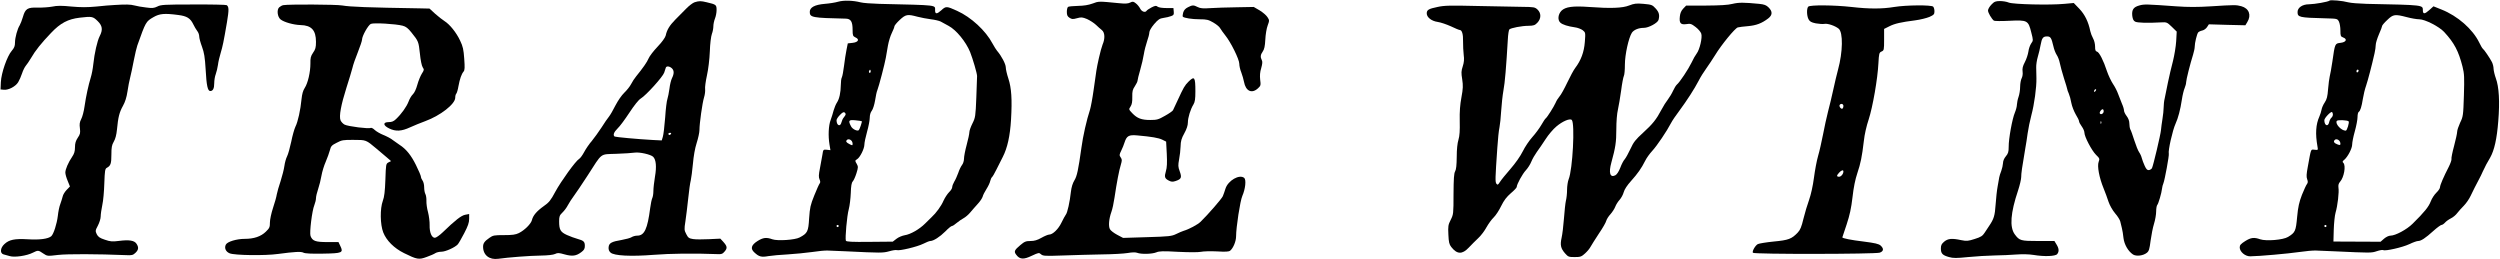
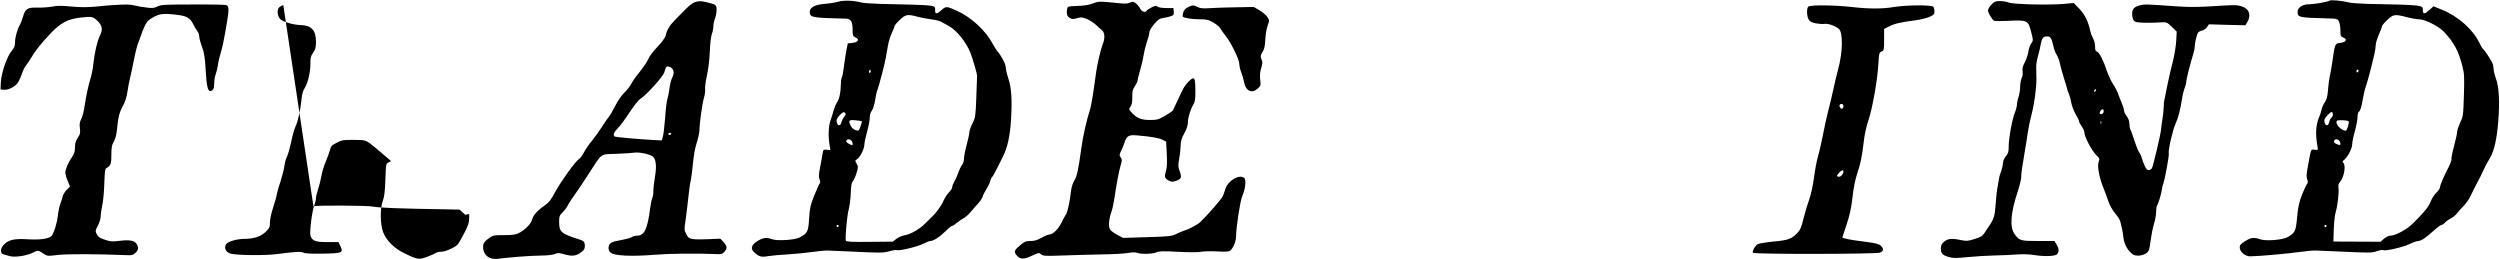
<svg xmlns="http://www.w3.org/2000/svg" preserveAspectRatio="xMidYMid meet" viewBox="0 0 2334 242" height="242pt" width="2334pt" version="1.0">
  <g stroke="none" fill="#000000" transform="translate(0,242) scale(0.1,-0.1)">
    <path d="M7825 2404 c-27 -8 -84 -17 -125 -20 -94 -8 -140 -33 -140 -75 0 -52 22 -56 335 -63 49 -1 65 -27 65 -107 0 -50 3 -57 26 -68 41 -18 28 -45 -26 -51 l-45 -5 -12 -60 c-7 -33 -17 -100 -23 -149 -6 -49 -15 -97 -20 -107 -6 -10 -10 -42 -10 -71 -1 -73 -14 -132 -36 -165 -10 -15 -24 -48 -31 -73 -6 -25 -19 -65 -28 -90 -20 -51 -24 -149 -11 -228 l9 -54 -34 4 c-33 3 -34 2 -41 -47 -5 -27 -15 -84 -23 -126 -12 -61 -13 -82 -4 -103 8 -18 9 -29 2 -38 -6 -7 -29 -58 -51 -113 -36 -89 -41 -113 -48 -213 -7 -124 -15 -140 -89 -179 -42 -23 -207 -34 -254 -17 -56 20 -86 17 -140 -17 -58 -37 -67 -71 -28 -106 43 -40 65 -46 131 -34 33 5 115 13 181 16 66 4 167 14 225 22 58 9 123 15 145 14 22 0 99 -4 170 -7 328 -16 348 -16 406 0 31 9 63 14 71 11 24 -9 191 31 247 59 28 14 57 26 66 26 30 0 90 39 140 89 27 28 55 51 62 51 7 0 27 13 45 29 18 15 47 35 64 44 17 9 44 32 60 51 16 20 48 55 70 80 23 24 44 56 48 70 3 14 20 47 36 72 16 25 32 59 35 75 4 16 11 31 16 35 5 3 24 35 42 72 18 37 45 90 59 117 43 84 68 196 77 349 11 189 4 295 -25 383 -13 39 -24 86 -24 104 0 30 -40 107 -81 154 -9 11 -28 41 -42 67 -64 122 -201 248 -332 307 -97 44 -104 45 -147 5 -41 -37 -58 -37 -58 -1 -1 52 37 48 -520 61 -74 2 -153 8 -175 14 -70 18 -157 21 -210 6z m740 -140 c33 -9 90 -19 126 -24 36 -4 77 -14 91 -21 14 -8 48 -26 75 -41 71 -38 161 -148 200 -244 25 -63 65 -199 65 -224 0 -8 -3 -98 -7 -200 -7 -176 -9 -188 -36 -242 -16 -32 -29 -68 -29 -82 0 -14 -11 -67 -25 -118 -14 -51 -25 -109 -25 -129 0 -20 -8 -47 -19 -60 -10 -13 -26 -46 -35 -74 -10 -27 -26 -64 -37 -81 -10 -17 -19 -40 -19 -51 0 -11 -13 -32 -29 -47 -16 -16 -39 -51 -52 -79 -20 -48 -69 -116 -112 -155 -10 -10 -37 -36 -60 -59 -54 -54 -137 -101 -190 -109 -23 -4 -58 -18 -77 -33 l-35 -27 -216 -2 c-166 -2 -218 1 -222 11 -8 23 10 232 27 293 9 33 17 102 19 152 2 66 7 96 19 109 9 10 24 44 34 76 17 55 17 61 2 88 -17 28 -16 30 3 42 28 16 69 99 69 137 0 17 11 71 25 120 14 49 25 108 25 130 0 26 7 51 19 66 11 14 24 56 31 97 6 39 15 83 21 95 14 34 70 249 79 302 5 25 14 77 20 115 7 39 23 91 36 117 13 26 24 54 24 61 0 8 22 35 50 61 56 52 72 55 165 30z m-439 -521 c-10 -10 -19 5 -10 18 6 11 8 11 12 0 2 -7 1 -15 -2 -18z m-233 -397 c-3 -6 -12 -18 -18 -26 -7 -8 -15 -27 -19 -42 -11 -46 -46 -30 -46 20 0 9 14 31 32 49 24 25 35 30 45 22 7 -6 10 -16 6 -23z m153 -58 c4 -4 -20 -75 -28 -83 -13 -13 -60 9 -73 36 -28 54 -22 62 41 56 31 -3 58 -7 60 -9z m-98 -180 c7 -7 12 -20 12 -30 0 -17 -2 -18 -30 -3 -30 15 -36 26 -23 38 10 11 28 8 41 -5z m-118 -798 c0 -5 -4 -10 -10 -10 -5 0 -10 5 -10 10 0 6 5 10 10 10 6 0 10 -4 10 -10z" />
    <path d="M21748 2414 c-12 -11 -137 -33 -191 -34 -61 0 -107 -31 -107 -72 0 -49 15 -53 258 -59 113 -3 113 -3 128 -30 8 -16 14 -53 14 -84 0 -50 2 -56 26 -65 42 -16 27 -44 -25 -50 -52 -6 -52 -5 -76 -175 -9 -60 -20 -123 -25 -140 -4 -16 -11 -69 -15 -117 -5 -70 -12 -95 -31 -124 -14 -20 -27 -50 -30 -68 -3 -17 -12 -45 -20 -63 -34 -75 -39 -163 -18 -281 6 -33 6 -34 -27 -30 -37 3 -31 19 -63 -157 -13 -69 -15 -97 -6 -119 8 -21 7 -32 -2 -44 -7 -8 -28 -54 -47 -101 -26 -68 -36 -111 -45 -207 -12 -133 -18 -145 -85 -186 -45 -28 -205 -41 -260 -22 -56 20 -86 17 -140 -17 -41 -26 -51 -37 -51 -59 0 -40 51 -84 98 -83 85 1 355 25 457 40 61 9 130 15 155 14 25 -1 101 -4 170 -7 347 -16 349 -16 400 1 27 9 54 14 60 10 18 -11 178 25 242 55 35 17 72 30 83 30 28 0 69 27 143 94 34 31 69 56 76 56 7 0 21 9 32 21 10 12 35 30 55 40 21 10 48 33 60 50 13 17 41 48 61 68 20 20 49 61 63 91 25 52 50 102 81 160 8 14 23 45 34 70 12 25 26 54 32 65 7 11 23 40 36 63 39 69 63 175 76 342 15 181 7 319 -23 400 -11 30 -20 70 -21 88 0 18 -7 46 -15 62 -20 39 -74 118 -85 125 -5 3 -20 29 -34 58 -61 125 -201 248 -352 308 l-75 30 -40 -36 c-42 -38 -59 -38 -59 -2 -1 51 13 50 -525 61 -71 2 -148 8 -170 14 -55 15 -168 25 -177 16z m722 -154 c41 -11 93 -20 116 -20 53 0 187 -68 234 -120 94 -102 133 -177 170 -322 17 -68 18 -99 13 -270 -6 -185 -7 -196 -35 -253 -15 -33 -28 -71 -28 -85 0 -14 -13 -74 -29 -134 -16 -59 -27 -114 -24 -121 2 -8 -9 -40 -25 -72 -49 -95 -82 -172 -82 -191 0 -10 -15 -33 -34 -51 -19 -18 -42 -54 -52 -80 -19 -51 -60 -102 -170 -210 -54 -54 -161 -111 -206 -111 -16 0 -41 -12 -60 -28 l-33 -29 -220 1 -220 1 3 110 c2 61 9 133 17 160 19 64 34 191 27 233 -3 24 1 39 15 55 37 41 56 150 31 176 -11 10 -9 16 8 29 33 28 74 106 74 143 0 19 11 75 25 124 14 50 25 109 25 132 0 23 5 45 11 48 15 10 27 47 39 123 6 37 19 92 30 122 17 51 53 187 79 303 6 26 11 61 11 78 0 17 14 61 30 99 17 38 30 73 30 79 0 5 21 30 48 55 55 53 71 55 182 26z m-450 -499 c0 -6 -4 -13 -10 -16 -5 -3 -10 1 -10 9 0 9 5 16 10 16 6 0 10 -4 10 -9z m-240 -410 c0 -10 -6 -24 -14 -30 -8 -7 -18 -26 -21 -42 -10 -46 -45 -32 -45 19 0 20 60 83 72 76 4 -3 8 -13 8 -23z m147 -64 c8 -9 -15 -87 -27 -87 -42 0 -101 64 -84 91 7 12 99 8 111 -4z m-89 -179 c7 -7 12 -20 12 -29 0 -15 -4 -16 -30 -6 -29 11 -38 26 -23 40 10 11 28 8 41 -5z m-118 -798 c0 -5 -4 -10 -10 -10 -5 0 -10 5 -10 10 0 6 5 10 10 10 6 0 10 -4 10 -10z" />
    <path d="M6485 2399 c-16 -5 -52 -32 -80 -61 -27 -28 -73 -74 -101 -102 -53 -54 -78 -95 -89 -148 -5 -19 -33 -59 -76 -104 -37 -39 -75 -88 -83 -108 -14 -35 -56 -94 -117 -169 -15 -18 -36 -50 -47 -72 -11 -22 -40 -58 -64 -81 -25 -24 -59 -74 -82 -118 -21 -42 -48 -89 -60 -104 -13 -15 -44 -61 -70 -102 -27 -41 -67 -97 -90 -125 -24 -27 -56 -74 -72 -104 -16 -30 -37 -59 -48 -65 -32 -19 -167 -206 -221 -305 -43 -81 -59 -101 -108 -135 -66 -47 -101 -88 -111 -131 -9 -35 -68 -94 -122 -121 -31 -15 -60 -19 -139 -19 -90 0 -103 -2 -135 -25 -46 -32 -59 -50 -60 -81 -1 -80 58 -127 142 -115 90 13 297 29 398 30 66 1 115 7 132 15 24 12 36 11 89 -4 72 -20 109 -15 156 21 26 19 33 32 33 58 0 40 -11 50 -69 66 -24 6 -68 23 -98 36 -61 28 -73 49 -73 128 0 45 4 56 31 82 17 16 40 47 51 69 12 22 36 60 55 85 19 25 76 110 128 190 142 220 112 198 268 204 72 2 150 8 172 11 45 7 151 -17 173 -39 27 -27 33 -93 17 -184 -8 -48 -15 -109 -15 -135 0 -27 -5 -57 -11 -68 -5 -11 -14 -52 -19 -92 -25 -195 -54 -257 -121 -257 -16 0 -40 -6 -52 -14 -12 -8 -53 -19 -92 -26 -96 -16 -119 -29 -123 -67 -2 -22 3 -37 18 -51 32 -30 190 -38 404 -21 151 12 379 15 574 7 59 -3 66 -1 88 25 26 31 24 48 -15 91 l-26 28 -105 -5 c-58 -3 -125 -3 -149 1 -38 6 -47 12 -64 46 -19 36 -20 45 -8 120 7 45 18 140 26 212 7 72 18 148 24 170 5 21 14 91 20 154 6 71 19 146 35 195 14 44 26 98 26 121 0 61 27 253 43 305 8 25 12 59 10 76 -3 16 5 74 17 129 13 58 24 151 27 224 2 71 11 141 19 163 8 20 14 53 14 73 0 19 7 51 15 71 8 19 15 55 15 79 0 49 -3 52 -93 73 -54 13 -70 13 -112 0z m-213 -616 c22 -20 23 -50 2 -92 -9 -18 -20 -62 -24 -99 -5 -38 -14 -80 -19 -96 -6 -15 -16 -93 -21 -174 -6 -81 -16 -162 -22 -180 l-10 -33 -82 4 c-146 8 -347 27 -357 32 -19 12 -8 42 27 76 20 18 69 85 110 147 46 70 86 120 106 132 49 29 207 204 219 242 6 18 12 39 15 46 5 17 34 15 56 -5z m-7 -613 c-3 -5 -10 -10 -16 -10 -5 0 -9 5 -9 10 0 6 7 10 16 10 8 0 12 -4 9 -10z" />
    <path d="M10200 2387 c-38 -14 -81 -21 -136 -22 -44 -1 -86 -5 -92 -9 -7 -4 -12 -25 -12 -46 0 -31 5 -43 25 -56 22 -14 31 -15 70 -4 40 11 50 10 94 -8 26 -12 64 -36 83 -54 19 -18 44 -41 56 -50 27 -22 30 -78 6 -133 -8 -20 -24 -78 -35 -128 -23 -105 -22 -103 -49 -297 -11 -80 -27 -163 -34 -185 -30 -90 -66 -247 -80 -355 -29 -206 -41 -265 -66 -305 -16 -26 -27 -63 -32 -105 -10 -94 -33 -197 -47 -213 -6 -8 -25 -42 -41 -75 -29 -61 -82 -112 -115 -112 -10 0 -42 -13 -72 -30 -39 -22 -66 -30 -102 -30 -43 0 -56 -5 -95 -38 -56 -47 -62 -60 -38 -91 32 -43 68 -46 144 -9 65 30 68 31 87 14 18 -16 36 -17 208 -11 103 4 267 8 363 10 96 1 203 7 238 13 41 7 72 8 88 2 38 -15 140 -12 179 4 28 12 64 13 204 5 105 -5 187 -5 212 0 23 5 90 7 150 4 82 -5 112 -3 124 7 29 24 55 88 55 134 0 83 38 331 58 376 29 66 38 152 18 169 -44 37 -151 -24 -175 -100 -7 -24 -19 -56 -25 -71 -10 -23 -135 -168 -208 -239 -27 -26 -109 -70 -158 -84 -14 -4 -45 -18 -70 -30 -41 -20 -65 -23 -270 -29 l-225 -7 -55 29 c-30 16 -61 39 -68 53 -15 28 -9 97 14 161 9 24 22 84 29 133 21 142 43 256 59 307 12 41 12 49 -1 68 -14 20 -14 26 5 64 11 22 25 57 31 77 20 61 40 72 118 65 136 -12 199 -23 234 -40 l36 -18 6 -115 c4 -82 2 -128 -8 -160 -16 -54 -12 -69 27 -89 23 -12 36 -13 63 -4 54 18 60 32 39 90 -16 43 -16 57 -6 112 7 35 13 90 14 123 1 47 8 73 35 121 22 40 33 74 33 101 0 44 24 123 52 168 14 23 18 51 18 122 0 134 -8 146 -64 91 -36 -36 -46 -54 -101 -173 -20 -44 -40 -86 -44 -94 -4 -8 -37 -31 -75 -52 -61 -35 -75 -39 -137 -39 -82 0 -122 15 -168 63 -34 36 -34 36 -16 63 13 20 17 45 16 90 -1 52 3 68 24 99 14 21 25 44 25 52 0 8 11 53 25 101 14 48 29 114 34 147 5 33 19 87 30 119 12 33 21 70 21 83 0 15 18 46 45 78 38 44 52 53 88 58 24 3 56 11 71 17 23 8 27 15 24 42 l-3 33 -66 0 c-39 0 -72 5 -82 13 -13 11 -22 10 -56 -7 -22 -12 -42 -25 -46 -31 -12 -20 -45 -10 -60 19 -8 16 -26 39 -41 50 -23 18 -29 19 -53 7 -20 -10 -46 -12 -111 -5 -183 18 -183 18 -240 -4z" />
    <path d="M18592 2377 c-18 -18 -32 -43 -32 -55 0 -21 33 -77 55 -95 6 -4 71 -5 145 -1 168 8 176 4 204 -109 19 -74 19 -75 -1 -103 -11 -16 -23 -50 -26 -76 -4 -26 -18 -70 -33 -98 -20 -38 -25 -60 -21 -89 3 -22 -1 -47 -9 -62 -7 -13 -14 -49 -14 -79 0 -30 -7 -73 -15 -95 -8 -22 -14 -54 -15 -71 0 -17 -9 -51 -19 -75 -24 -55 -59 -245 -58 -321 0 -47 -5 -62 -27 -88 -16 -19 -26 -44 -26 -63 -1 -18 -8 -50 -16 -72 -9 -22 -17 -49 -19 -60 -2 -11 -9 -49 -15 -85 -7 -36 -15 -112 -19 -170 -7 -104 -16 -134 -61 -200 -9 -14 -28 -42 -41 -62 -20 -31 -35 -41 -93 -59 -62 -20 -75 -21 -126 -11 -88 19 -124 15 -159 -14 -25 -21 -31 -34 -31 -64 0 -47 15 -63 76 -80 39 -11 69 -11 178 0 72 7 183 14 246 15 63 1 156 5 205 9 57 4 116 3 160 -4 101 -17 205 -13 221 8 19 24 17 52 -6 89 l-20 33 -150 0 c-165 0 -176 3 -220 62 -50 68 -40 200 31 411 16 49 29 105 29 125 0 33 7 85 39 272 6 30 15 91 21 135 6 44 22 121 35 170 27 100 49 261 47 345 -1 30 -2 75 -2 100 -1 25 6 70 15 100 9 30 21 80 26 110 12 66 23 80 60 80 33 0 41 -13 59 -90 6 -30 21 -67 31 -82 11 -16 24 -49 29 -75 5 -27 23 -91 39 -143 17 -52 31 -99 31 -103 0 -5 6 -23 14 -40 8 -18 19 -57 24 -88 6 -32 25 -79 41 -107 17 -27 31 -56 31 -64 0 -8 11 -29 25 -48 14 -19 25 -45 25 -58 0 -38 68 -167 108 -207 34 -33 36 -37 25 -66 -15 -39 5 -147 46 -247 15 -37 36 -93 46 -125 12 -35 37 -79 62 -109 24 -27 45 -62 48 -76 3 -15 10 -43 15 -62 5 -19 12 -61 15 -93 8 -61 43 -122 89 -153 31 -19 94 -12 129 16 20 16 25 34 35 113 7 52 21 123 32 158 11 35 20 87 20 115 0 27 5 55 10 60 11 11 41 114 45 154 1 14 7 36 13 50 12 29 55 261 50 275 -8 27 35 219 63 280 24 52 45 131 59 225 6 41 18 90 26 108 8 18 14 43 14 55 0 22 38 173 65 258 8 26 15 59 15 73 0 35 20 117 32 133 5 6 22 15 38 18 16 3 36 18 45 32 l17 26 170 -5 171 -4 18 30 c40 65 16 128 -56 148 -48 13 -63 13 -283 -1 -126 -8 -215 -8 -325 0 -277 20 -299 21 -344 8 -55 -15 -72 -40 -66 -97 4 -30 11 -46 27 -54 20 -11 117 -14 238 -7 57 3 59 2 104 -41 l46 -45 -5 -90 c-3 -49 -17 -133 -30 -185 -14 -52 -35 -142 -47 -200 -11 -58 -25 -124 -30 -148 -6 -23 -10 -61 -10 -85 0 -23 -5 -71 -11 -107 -6 -36 -12 -83 -14 -105 -4 -44 -72 -331 -84 -355 -5 -8 -17 -16 -28 -18 -15 -2 -25 7 -40 40 -11 24 -23 56 -27 72 -4 17 -15 41 -25 55 -10 14 -30 64 -45 111 -15 47 -31 93 -37 102 -5 10 -9 34 -9 54 0 24 -9 49 -25 70 -14 18 -25 41 -25 52 0 11 -8 39 -19 63 -10 24 -26 66 -36 92 -9 26 -31 69 -49 95 -17 26 -42 79 -55 117 -32 99 -72 177 -93 183 -14 3 -18 14 -18 48 0 24 -8 57 -19 76 -10 18 -22 49 -26 68 -17 85 -51 155 -102 208 l-52 54 -88 -8 c-133 -13 -477 -5 -519 12 -18 8 -55 14 -82 14 -41 0 -53 -5 -80 -33z m970 -809 c-7 -7 -12 -8 -12 -2 0 14 12 26 19 19 2 -3 -1 -11 -7 -17z m78 -187 c0 -21 -26 -36 -36 -20 -6 11 13 39 27 39 5 0 9 -9 9 -19z m-23 -113 c-3 -8 -6 -5 -6 6 -1 11 2 17 5 13 3 -3 4 -12 1 -19z" />
-     <path d="M16175 2384 c-42 -11 -115 -15 -247 -16 l-186 0 -27 -28 c-19 -20 -29 -43 -32 -74 -7 -62 7 -79 62 -71 36 6 46 3 85 -27 24 -18 48 -46 53 -62 12 -36 -15 -150 -43 -186 -11 -14 -33 -52 -48 -85 -30 -62 -110 -183 -137 -205 -8 -7 -24 -33 -35 -57 -11 -25 -33 -61 -48 -81 -16 -20 -44 -64 -61 -97 -48 -91 -82 -133 -172 -215 -69 -63 -88 -86 -117 -150 -19 -41 -43 -84 -53 -96 -11 -11 -30 -47 -42 -80 -15 -38 -32 -63 -47 -71 -49 -24 -63 23 -36 121 38 138 46 189 46 308 0 73 6 148 15 185 8 34 21 115 30 178 8 64 20 125 25 135 6 10 10 58 10 107 0 93 35 250 65 297 19 28 63 46 113 46 44 0 128 46 136 74 12 45 5 72 -27 107 -31 34 -38 36 -113 43 -68 6 -87 3 -134 -15 -62 -25 -174 -29 -376 -14 -151 11 -219 1 -256 -35 -33 -34 -38 -88 -10 -112 20 -18 70 -34 134 -43 26 -3 59 -16 74 -27 26 -21 27 -22 20 -110 -7 -94 -36 -172 -90 -243 -14 -18 -47 -79 -74 -136 -27 -57 -59 -115 -72 -129 -12 -14 -29 -40 -36 -58 -17 -39 -80 -138 -93 -147 -5 -3 -24 -31 -42 -63 -18 -31 -56 -82 -84 -113 -28 -31 -68 -90 -89 -133 -23 -46 -68 -110 -115 -164 -42 -48 -86 -102 -97 -120 -18 -28 -22 -31 -33 -18 -13 16 -12 47 8 336 5 80 14 165 20 190 5 25 13 95 16 155 4 61 13 146 21 190 14 72 26 221 41 475 2 47 9 89 14 95 14 14 116 34 180 34 47 1 59 5 82 29 36 38 37 89 1 123 -24 22 -33 24 -142 25 -64 1 -252 4 -417 8 -256 6 -311 5 -374 -9 -84 -17 -101 -28 -101 -60 0 -37 45 -72 103 -80 28 -4 83 -23 123 -41 39 -19 76 -34 82 -34 21 0 33 -40 31 -108 0 -37 2 -93 6 -124 6 -42 3 -71 -9 -108 -14 -42 -15 -61 -5 -120 9 -60 8 -87 -7 -168 -13 -69 -18 -133 -16 -222 2 -91 -1 -138 -12 -175 -10 -32 -16 -90 -16 -160 -1 -76 -5 -118 -15 -135 -11 -19 -14 -69 -15 -213 0 -182 -1 -189 -26 -239 -24 -47 -26 -60 -22 -138 3 -71 8 -92 27 -116 54 -69 102 -71 163 -6 24 26 65 66 89 89 25 23 59 68 76 100 18 32 48 74 67 92 20 19 52 68 71 108 26 53 51 85 90 119 30 25 55 52 55 58 0 25 54 123 85 156 18 19 41 55 51 80 10 25 33 65 51 90 19 25 55 79 82 120 26 41 72 95 101 119 59 50 127 78 144 61 31 -31 8 -465 -29 -553 -8 -20 -15 -65 -15 -99 0 -35 -5 -81 -11 -103 -5 -22 -13 -96 -18 -165 -5 -69 -15 -150 -22 -180 -15 -68 -8 -99 32 -145 29 -33 35 -35 90 -35 53 0 63 3 97 34 21 19 44 47 52 63 8 15 43 70 77 122 35 51 66 105 69 120 4 14 21 42 39 61 17 19 38 51 45 70 7 19 26 49 41 65 15 17 32 48 38 71 7 26 32 64 69 105 61 68 96 117 132 189 12 25 42 66 65 91 44 47 138 187 175 259 11 22 47 75 79 117 71 96 140 203 180 280 16 32 48 83 70 113 22 30 59 87 83 125 58 96 186 252 212 259 12 3 55 9 96 12 77 7 128 26 188 72 40 31 42 64 4 102 -22 22 -40 29 -88 34 -145 14 -191 14 -249 0z" />
    <path d="M1065 2373 c-27 -1 -102 -7 -165 -14 -84 -8 -147 -8 -234 0 -90 9 -133 9 -180 -1 -33 -6 -94 -10 -134 -9 -95 3 -116 -10 -138 -87 -9 -31 -23 -66 -30 -78 -21 -32 -44 -115 -44 -161 0 -33 -7 -50 -30 -77 -43 -49 -98 -206 -102 -293 l-3 -68 32 -3 c43 -4 109 31 133 71 11 18 27 55 36 82 9 28 25 59 34 70 10 11 32 44 49 72 40 70 97 141 188 236 87 92 158 129 268 142 113 13 122 12 166 -31 45 -44 51 -81 20 -141 -23 -45 -49 -159 -60 -263 -4 -41 -15 -97 -24 -125 -21 -68 -44 -173 -58 -270 -6 -44 -20 -97 -31 -117 -15 -29 -17 -48 -12 -86 5 -43 3 -55 -20 -88 -19 -29 -26 -51 -26 -89 0 -38 -7 -60 -26 -88 -36 -53 -64 -117 -64 -148 0 -15 10 -50 22 -78 l21 -52 -31 -32 c-17 -18 -34 -45 -37 -62 -4 -16 -14 -48 -22 -70 -9 -22 -19 -71 -23 -110 -9 -75 -39 -169 -61 -190 -28 -25 -109 -36 -218 -29 -124 7 -175 -3 -220 -45 -39 -36 -43 -86 -8 -96 12 -3 38 -11 58 -16 45 -14 160 3 216 32 48 24 51 24 96 -7 39 -26 39 -26 140 -14 89 10 366 9 634 -2 53 -3 65 0 87 21 30 28 33 52 10 86 -20 30 -68 38 -162 26 -63 -8 -81 -7 -133 11 -49 16 -63 27 -76 52 -14 30 -13 35 11 80 14 27 26 65 26 85 0 20 7 68 15 106 9 39 17 130 19 204 4 118 7 135 23 144 36 19 43 39 43 123 0 68 4 90 22 121 15 25 25 63 30 113 11 116 22 160 55 220 21 37 35 81 43 135 6 44 18 103 25 130 7 28 23 100 34 160 12 61 27 124 33 140 79 222 80 224 151 265 57 33 103 37 231 20 80 -10 113 -30 140 -86 10 -21 27 -50 37 -63 11 -13 19 -36 19 -52 0 -15 12 -59 26 -96 20 -55 27 -96 34 -213 8 -149 19 -200 43 -200 25 0 37 24 37 72 0 26 6 65 14 85 8 21 17 61 21 88 3 28 15 77 25 110 19 64 27 100 59 288 19 115 19 144 -3 159 -6 4 -146 7 -311 6 -271 0 -304 -2 -336 -19 -31 -15 -47 -17 -105 -9 -38 4 -87 13 -109 19 -38 10 -78 11 -190 4z" />
-     <path d="M2645 2372 c-11 -2 -28 -11 -38 -20 -25 -22 -17 -90 12 -113 32 -26 121 -51 186 -53 103 -2 145 -48 145 -157 0 -52 -5 -70 -27 -101 -22 -32 -26 -49 -25 -101 0 -80 -23 -182 -53 -228 -16 -24 -25 -57 -30 -105 -9 -98 -34 -213 -57 -257 -10 -21 -28 -84 -39 -140 -12 -56 -29 -118 -39 -137 -10 -19 -21 -60 -25 -90 -4 -30 -20 -93 -35 -140 -16 -47 -32 -103 -36 -125 -3 -22 -19 -79 -35 -126 -16 -49 -29 -108 -29 -136 0 -44 -4 -53 -38 -86 -46 -45 -111 -67 -197 -67 -75 0 -162 -26 -176 -53 -17 -31 -2 -67 35 -82 45 -19 331 -23 451 -6 159 21 216 24 238 12 15 -8 75 -11 181 -9 183 3 194 8 163 72 l-17 36 -103 0 c-112 0 -140 10 -158 57 -11 30 14 237 36 289 8 20 15 49 15 64 0 15 9 53 20 85 11 32 25 88 31 124 6 36 24 95 40 131 15 36 33 84 39 108 9 37 17 46 63 69 47 25 61 28 158 27 118 0 115 1 214 -82 33 -28 77 -66 98 -83 l38 -33 -24 -12 c-24 -13 -24 -17 -29 -161 -4 -110 -10 -161 -24 -198 -27 -73 -25 -221 4 -295 30 -76 101 -147 194 -193 121 -60 139 -63 211 -36 34 12 71 28 82 36 11 7 36 13 56 13 38 0 127 40 153 69 8 9 35 56 60 104 35 67 46 99 46 134 l0 45 -37 -7 c-37 -7 -93 -51 -210 -164 -29 -28 -62 -51 -73 -51 -30 0 -51 51 -49 118 1 31 -6 86 -15 121 -10 35 -16 82 -15 105 1 23 -3 51 -9 63 -7 12 -12 41 -12 65 0 24 -7 52 -15 62 -8 11 -15 27 -15 35 0 9 -21 59 -47 111 -45 91 -92 149 -153 188 -14 9 -41 28 -61 43 -19 16 -60 37 -90 49 -30 12 -66 33 -81 47 -14 14 -31 22 -37 19 -17 -11 -211 14 -243 30 -16 8 -33 27 -39 41 -15 39 5 145 55 303 24 74 49 158 56 185 6 28 29 94 51 148 21 53 39 106 39 117 0 34 57 135 82 147 27 12 233 0 297 -17 31 -8 51 -24 82 -63 66 -82 67 -86 79 -196 6 -62 17 -115 26 -129 15 -22 14 -26 -8 -60 -13 -21 -32 -67 -42 -104 -11 -40 -27 -75 -42 -89 -13 -12 -31 -43 -40 -68 -18 -47 -66 -115 -117 -163 -22 -21 -39 -28 -68 -28 -56 0 -54 -31 4 -59 61 -30 115 -27 195 10 37 17 101 43 142 58 142 52 280 160 280 219 0 16 4 32 10 38 5 5 15 37 20 69 13 70 28 113 48 137 11 13 12 37 6 120 -6 85 -12 114 -38 168 -36 77 -97 152 -146 183 -19 12 -59 43 -88 69 l-52 48 -88 2 c-493 8 -651 14 -727 27 -55 10 -503 12 -550 3z" />
+     <path d="M2645 2372 c-11 -2 -28 -11 -38 -20 -25 -22 -17 -90 12 -113 32 -26 121 -51 186 -53 103 -2 145 -48 145 -157 0 -52 -5 -70 -27 -101 -22 -32 -26 -49 -25 -101 0 -80 -23 -182 -53 -228 -16 -24 -25 -57 -30 -105 -9 -98 -34 -213 -57 -257 -10 -21 -28 -84 -39 -140 -12 -56 -29 -118 -39 -137 -10 -19 -21 -60 -25 -90 -4 -30 -20 -93 -35 -140 -16 -47 -32 -103 -36 -125 -3 -22 -19 -79 -35 -126 -16 -49 -29 -108 -29 -136 0 -44 -4 -53 -38 -86 -46 -45 -111 -67 -197 -67 -75 0 -162 -26 -176 -53 -17 -31 -2 -67 35 -82 45 -19 331 -23 451 -6 159 21 216 24 238 12 15 -8 75 -11 181 -9 183 3 194 8 163 72 l-17 36 -103 0 c-112 0 -140 10 -158 57 -11 30 14 237 36 289 8 20 15 49 15 64 0 15 9 53 20 85 11 32 25 88 31 124 6 36 24 95 40 131 15 36 33 84 39 108 9 37 17 46 63 69 47 25 61 28 158 27 118 0 115 1 214 -82 33 -28 77 -66 98 -83 l38 -33 -24 -12 c-24 -13 -24 -17 -29 -161 -4 -110 -10 -161 -24 -198 -27 -73 -25 -221 4 -295 30 -76 101 -147 194 -193 121 -60 139 -63 211 -36 34 12 71 28 82 36 11 7 36 13 56 13 38 0 127 40 153 69 8 9 35 56 60 104 35 67 46 99 46 134 l0 45 -37 -7 l-52 48 -88 2 c-493 8 -651 14 -727 27 -55 10 -503 12 -550 3z" />
    <path d="M11090 2352 c-24 -12 -37 -27 -44 -50 -5 -18 -6 -35 -3 -38 12 -12 86 -24 157 -24 65 0 82 -4 127 -30 29 -17 58 -40 64 -53 7 -12 28 -42 48 -67 52 -64 131 -224 131 -265 0 -19 8 -56 19 -82 10 -26 21 -66 25 -87 16 -87 73 -114 131 -60 25 23 27 29 20 80 -4 38 -2 71 10 109 11 40 13 60 5 74 -15 29 -12 50 9 80 14 20 21 49 24 111 2 47 12 106 22 132 17 46 17 49 -2 78 -10 16 -43 45 -73 63 l-55 32 -160 -3 c-88 -1 -199 -5 -246 -8 -68 -5 -93 -2 -117 10 -39 20 -49 20 -92 -2z" />
    <path d="M16882 2358 c-16 -16 -15 -83 2 -117 12 -22 25 -30 68 -39 29 -5 66 -8 81 -5 30 6 100 -18 133 -45 42 -35 39 -217 -6 -382 -11 -41 -31 -124 -44 -185 -13 -60 -35 -153 -49 -205 -13 -52 -35 -149 -47 -215 -13 -66 -33 -156 -46 -200 -13 -44 -30 -136 -39 -205 -10 -77 -28 -156 -45 -205 -16 -44 -40 -124 -53 -177 -18 -76 -30 -105 -53 -129 -57 -60 -86 -71 -224 -84 -70 -7 -137 -18 -149 -24 -24 -13 -55 -67 -46 -81 9 -15 1143 -13 1184 1 37 13 40 37 9 66 -18 16 -51 24 -161 38 -116 14 -197 30 -197 39 0 1 18 55 40 120 29 88 43 151 55 255 10 91 26 168 45 224 31 93 43 150 61 302 6 59 25 141 45 200 37 113 84 379 91 526 5 90 7 98 29 108 23 10 24 15 24 111 l0 100 48 24 c51 26 109 39 242 56 47 6 106 21 133 32 42 19 47 25 47 53 0 17 -5 36 -12 43 -17 17 -252 15 -363 -3 -114 -19 -235 -19 -400 0 -162 18 -386 20 -403 3z m328 -927 c0 -11 -4 -22 -9 -25 -12 -8 -34 21 -26 34 11 17 35 11 35 -9z m0 -612 c0 -23 -22 -49 -40 -49 -25 0 -25 11 0 38 22 24 40 29 40 11z" />
  </g>
</svg>